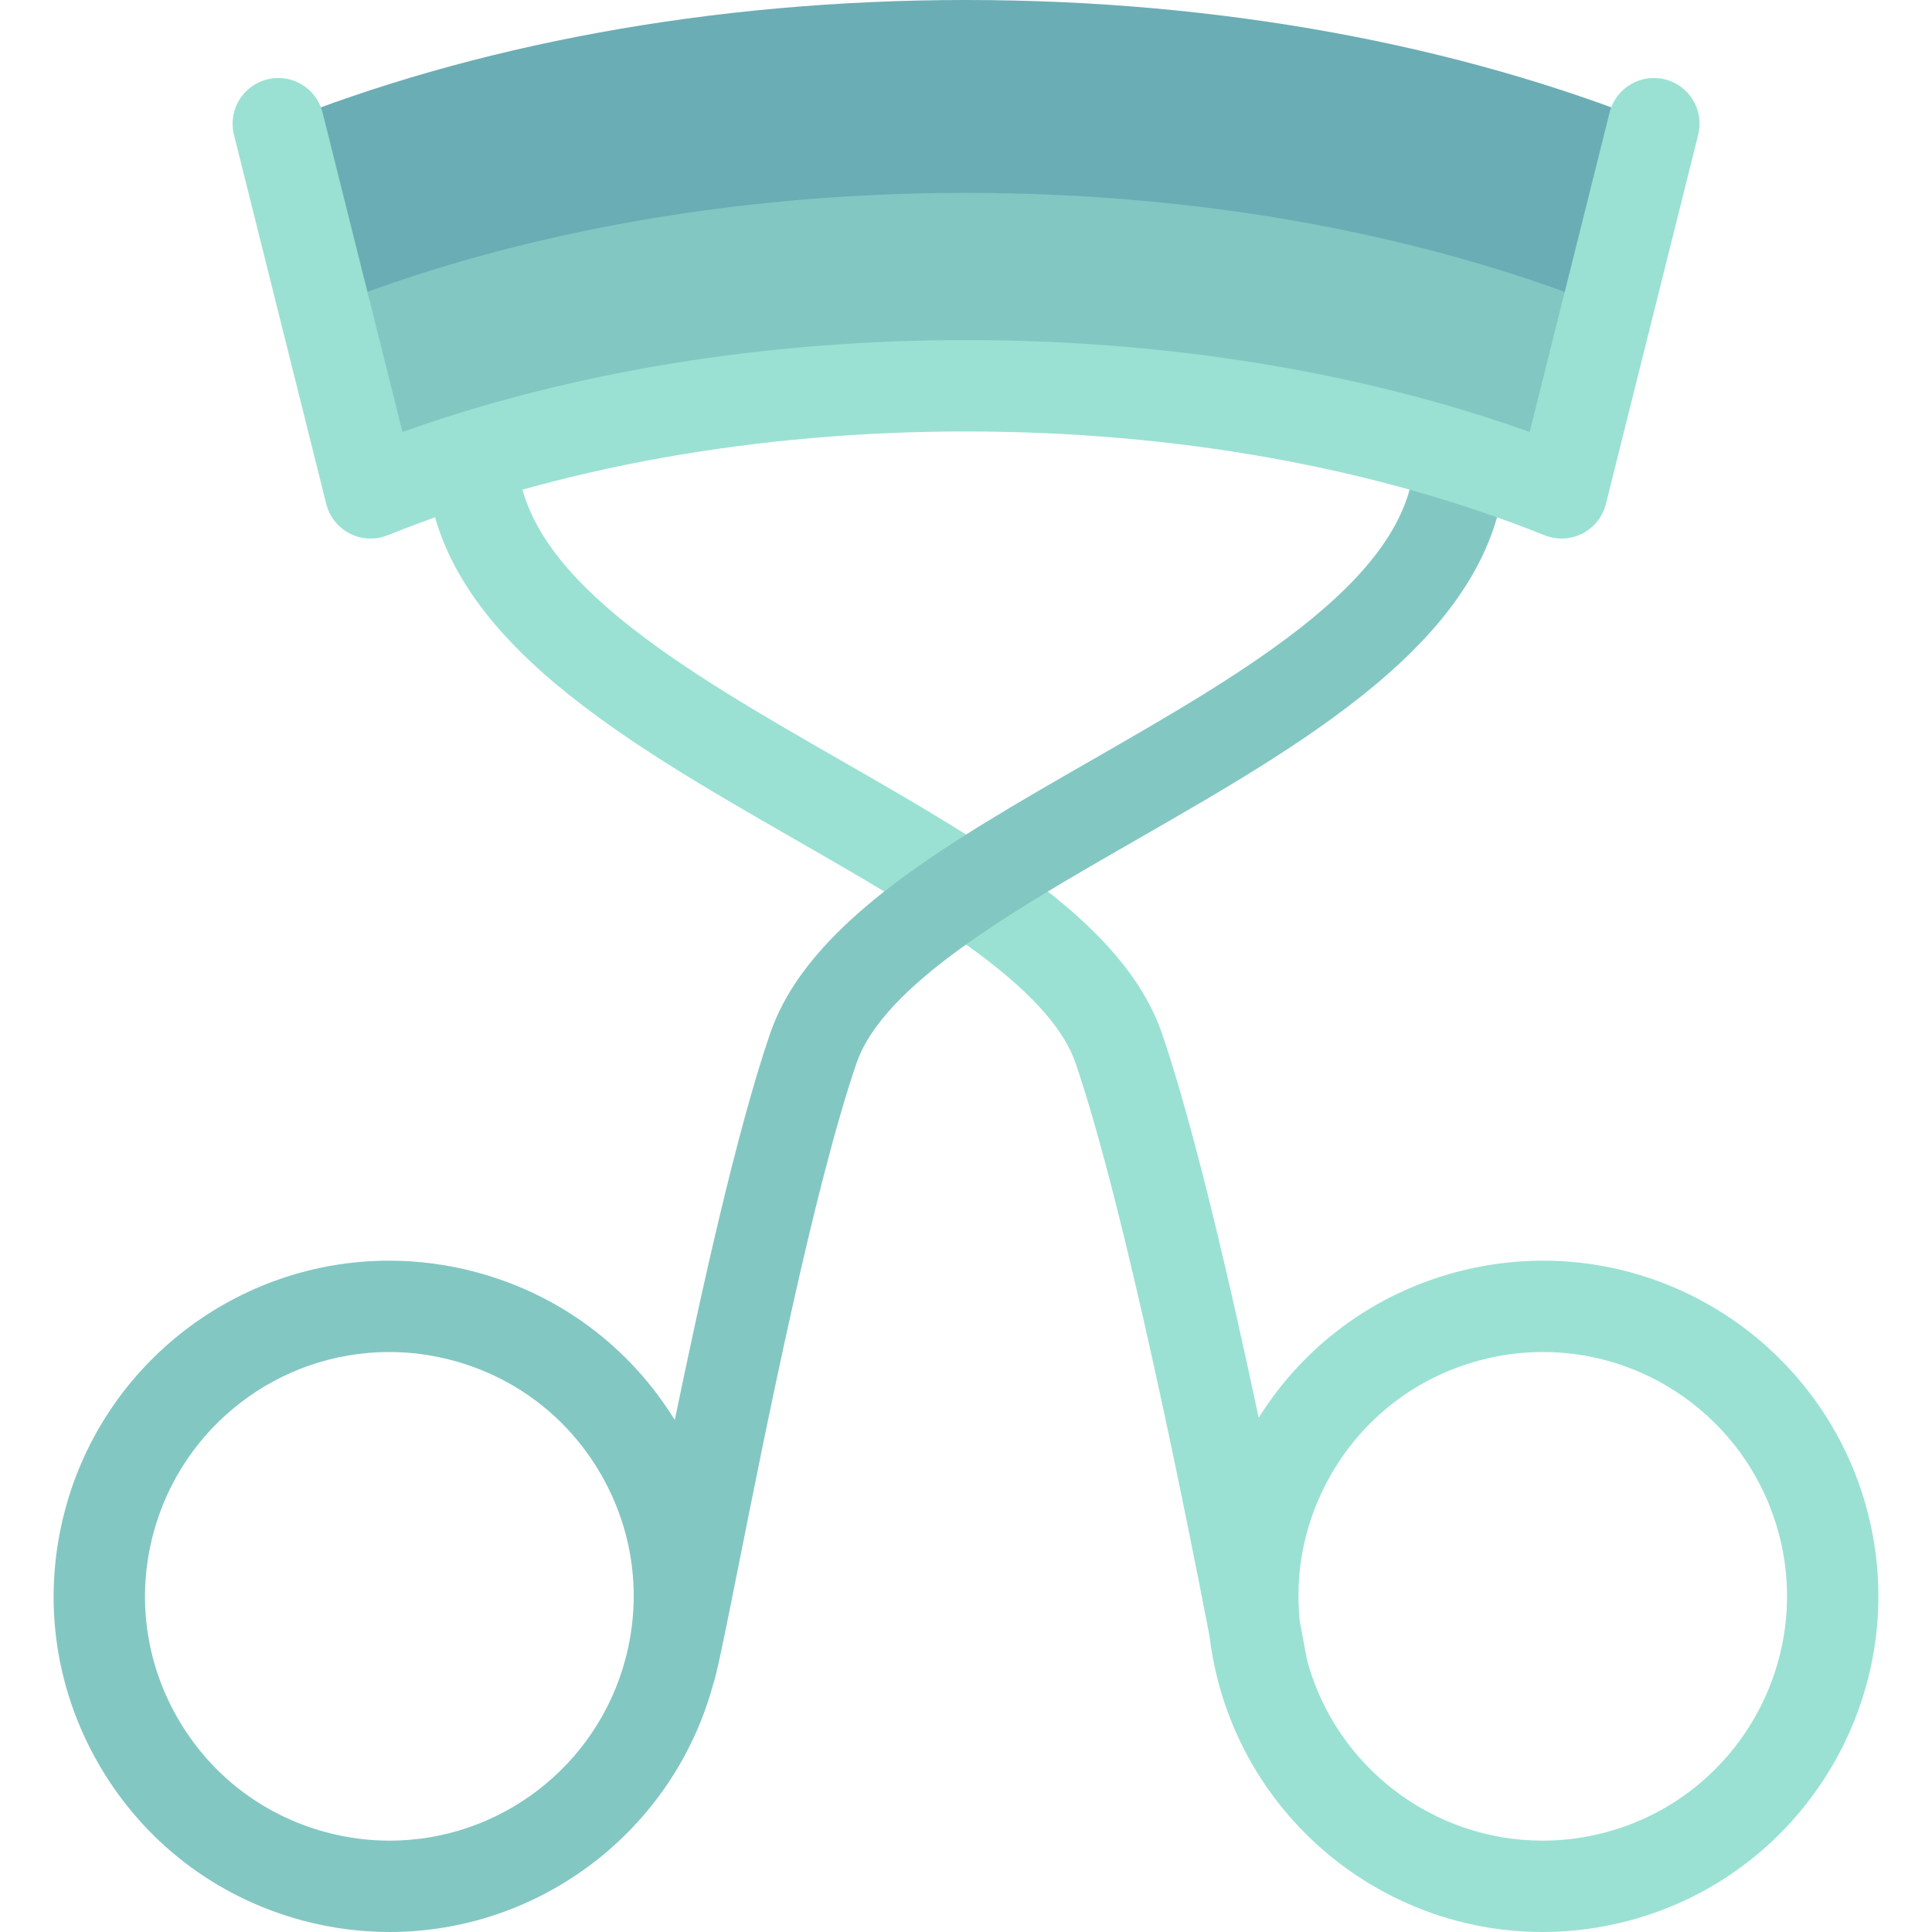
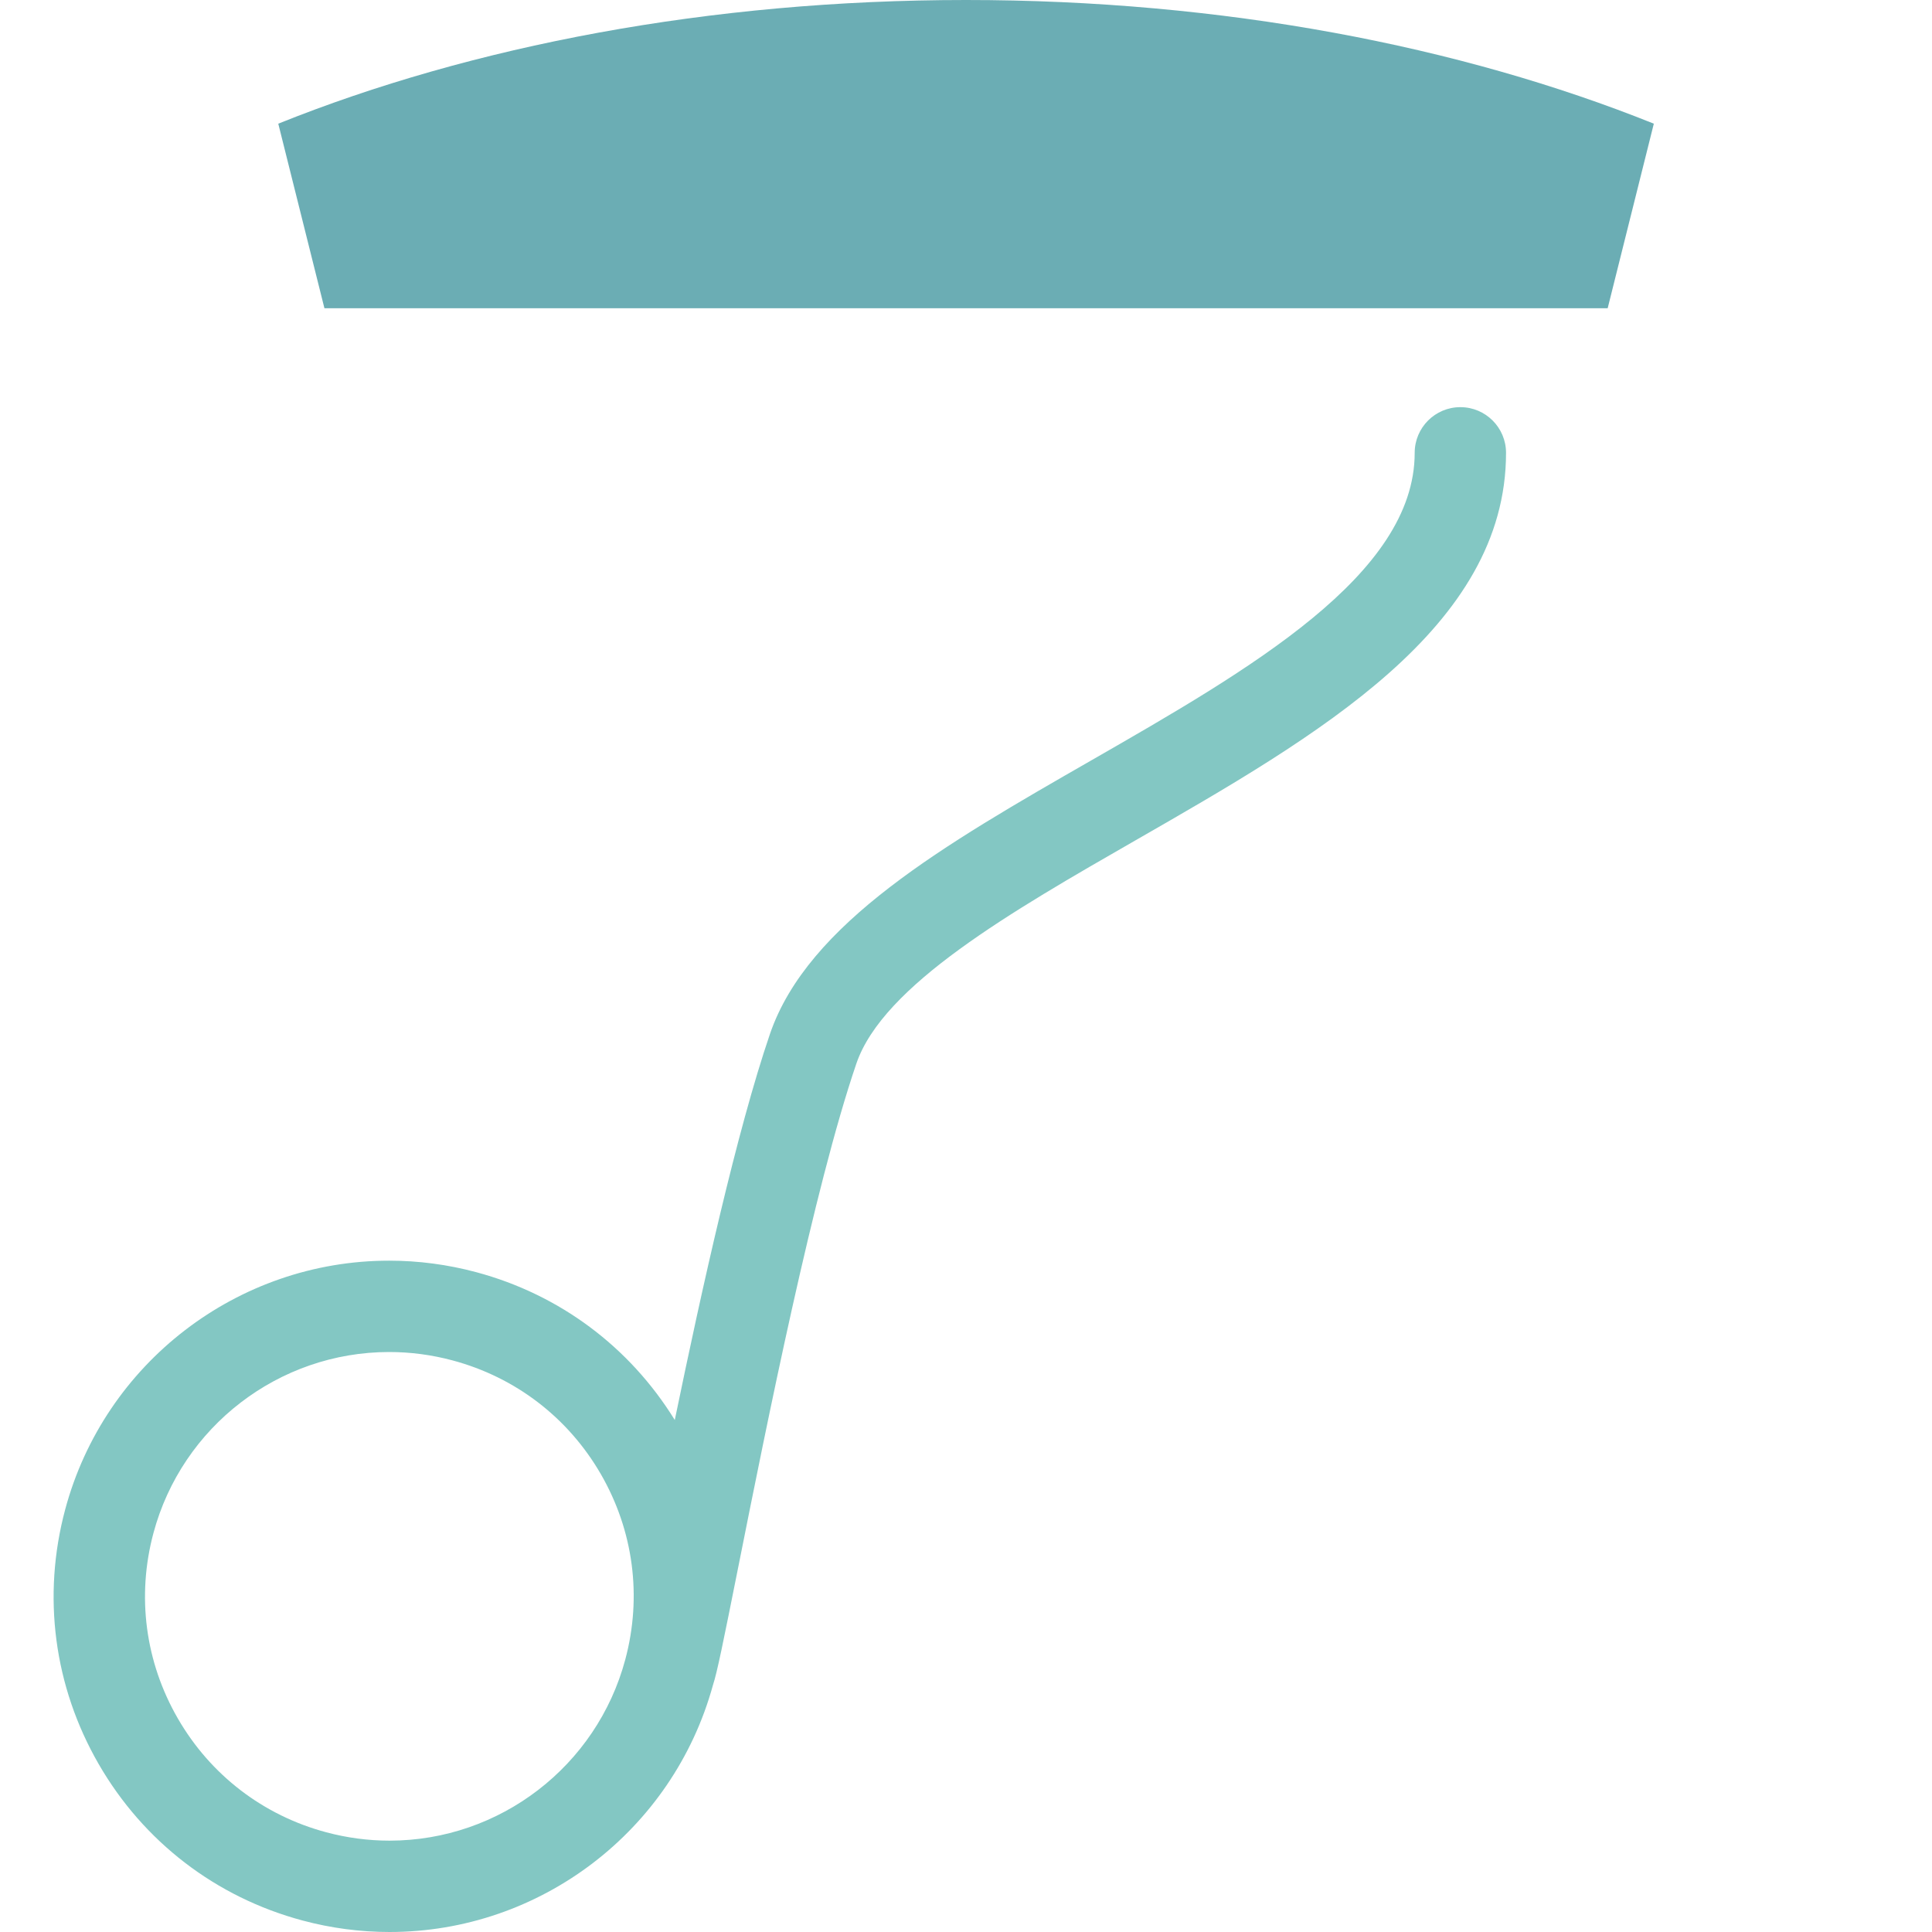
<svg xmlns="http://www.w3.org/2000/svg" height="800px" width="800px" version="1.1" id="Layer_1" viewBox="0 0 512.001 512.001" xml:space="preserve">
-   <path style="fill:#9AE1D3;" d="M494.754,400.026c-10.402-38.822-45.708-65.938-85.857-65.938c-7.755,0-15.516,1.026-23.068,3.05  c-21.867,5.858-40.297,19.512-52.263,38.585c-7.506-35.403-17.108-76.891-25.576-101.687  c-10.045-29.415-46.421-50.292-84.931-72.394c-42.249-24.248-85.937-49.321-85.937-81.638c0-6.684-5.419-12.104-12.104-12.104  c-6.685,0-12.104,5.42-12.104,12.104c0,46.334,49.869,74.955,98.095,102.634c32.927,18.897,66.975,38.439,74.073,59.221  c13.024,38.137,29.53,120.964,35.43,151.587c0.506,4.221,1.31,8.435,2.429,12.616c0.01,0.034,0.021,0.067,0.029,0.1  c0.01,0.034,0.019,0.068,0.029,0.102C333.471,484.979,368.721,512,408.8,512c7.754,0,15.515-1.026,23.067-3.05  C479.234,496.259,507.446,447.395,494.754,400.026z M425.601,485.567c-5.51,1.477-11.162,2.225-16.802,2.225  c-29.086,0-54.674-19.569-62.37-47.631c-0.27-1.452-0.948-5.079-1.962-10.376c-1.444-13.519,1.394-27.106,8.323-39.107  c8.645-14.973,22.603-25.684,39.304-30.158c5.51-1.477,11.162-2.225,16.802-2.225c29.212,0,54.901,19.737,62.474,47.994  C480.608,440.767,460.076,476.329,425.601,485.567z" />
  <path style="fill:#83C7C3;" d="M387.012,107.901c-6.685,0-12.104,5.42-12.104,12.104c0,32.317-43.687,57.39-85.937,81.638  c-38.51,22.102-74.886,42.979-84.931,72.394c-8.722,25.541-17.939,67.028-25.215,102.279  c-11.954-19.382-30.532-33.258-52.623-39.177c-7.553-2.024-15.314-3.05-23.069-3.05c-40.149,0-75.454,27.114-85.856,65.938  c-6.149,22.946-2.993,46.914,8.884,67.487s31.056,35.289,54.003,41.437c7.55,2.024,15.31,3.05,23.065,3.05  c39.958,0,75.108-26.859,85.698-65.383c1.121-3.376,2.722-11.282,6.801-31.729c7.465-37.418,19.956-100.045,31.22-133.028  c7.098-20.783,41.145-40.323,74.073-59.221c48.226-27.678,98.095-56.299,98.095-102.634  C399.116,113.32,393.697,107.901,387.012,107.901z M103.231,487.792c-5.64,0-11.293-0.749-16.802-2.225  c-16.7-4.475-30.658-15.186-39.303-30.158c-8.645-14.973-10.942-32.417-6.466-49.118c7.571-28.258,33.262-47.994,62.474-47.994  c5.64,0,11.293,0.748,16.803,2.225c16.7,4.475,30.658,15.186,39.303,30.158c8.645,14.974,10.942,32.417,6.466,49.118  C158.134,468.056,132.443,487.793,103.231,487.792z" />
  <path style="fill:#6BADB4;" d="M256.02,0C188.038,0,125.114,12.144,73.746,32.776l12.232,48.915H426.05l12.231-48.915  C386.913,12.144,323.989,0,256.02,0z" />
-   <path style="fill:#83C7C3;" d="M426.05,81.691l-12.232,48.927c-44.482-17.866-98.956-28.383-157.799-28.383  c-58.856,0-113.329,10.516-157.811,28.383L85.977,81.691c47.926-19.243,106.63-30.574,170.043-30.574S378.124,62.448,426.05,81.691z  " />
-   <path style="fill:#9AE1D3;" d="M413.83,142.722c-1.529,0-3.06-0.289-4.511-0.873c-44.81-17.996-97.82-27.51-153.3-27.51  s-108.49,9.513-153.3,27.51c-3.246,1.305-6.897,1.14-10.014-0.45c-3.116-1.59-5.391-4.452-6.24-7.845L62.003,35.713  c-1.622-6.485,2.32-13.057,8.806-14.679c6.485-1.628,13.058,2.32,14.679,8.806l21.164,84.64  c44.734-15.957,96.053-24.347,149.37-24.347s104.636,8.392,149.37,24.347l21.163-84.64c1.622-6.484,8.196-10.429,14.679-8.806  c6.485,1.622,10.428,8.193,8.806,14.679l-24.463,97.842c-0.848,3.394-3.124,6.254-6.24,7.845  C417.61,142.279,415.722,142.722,413.83,142.722z" />
</svg>